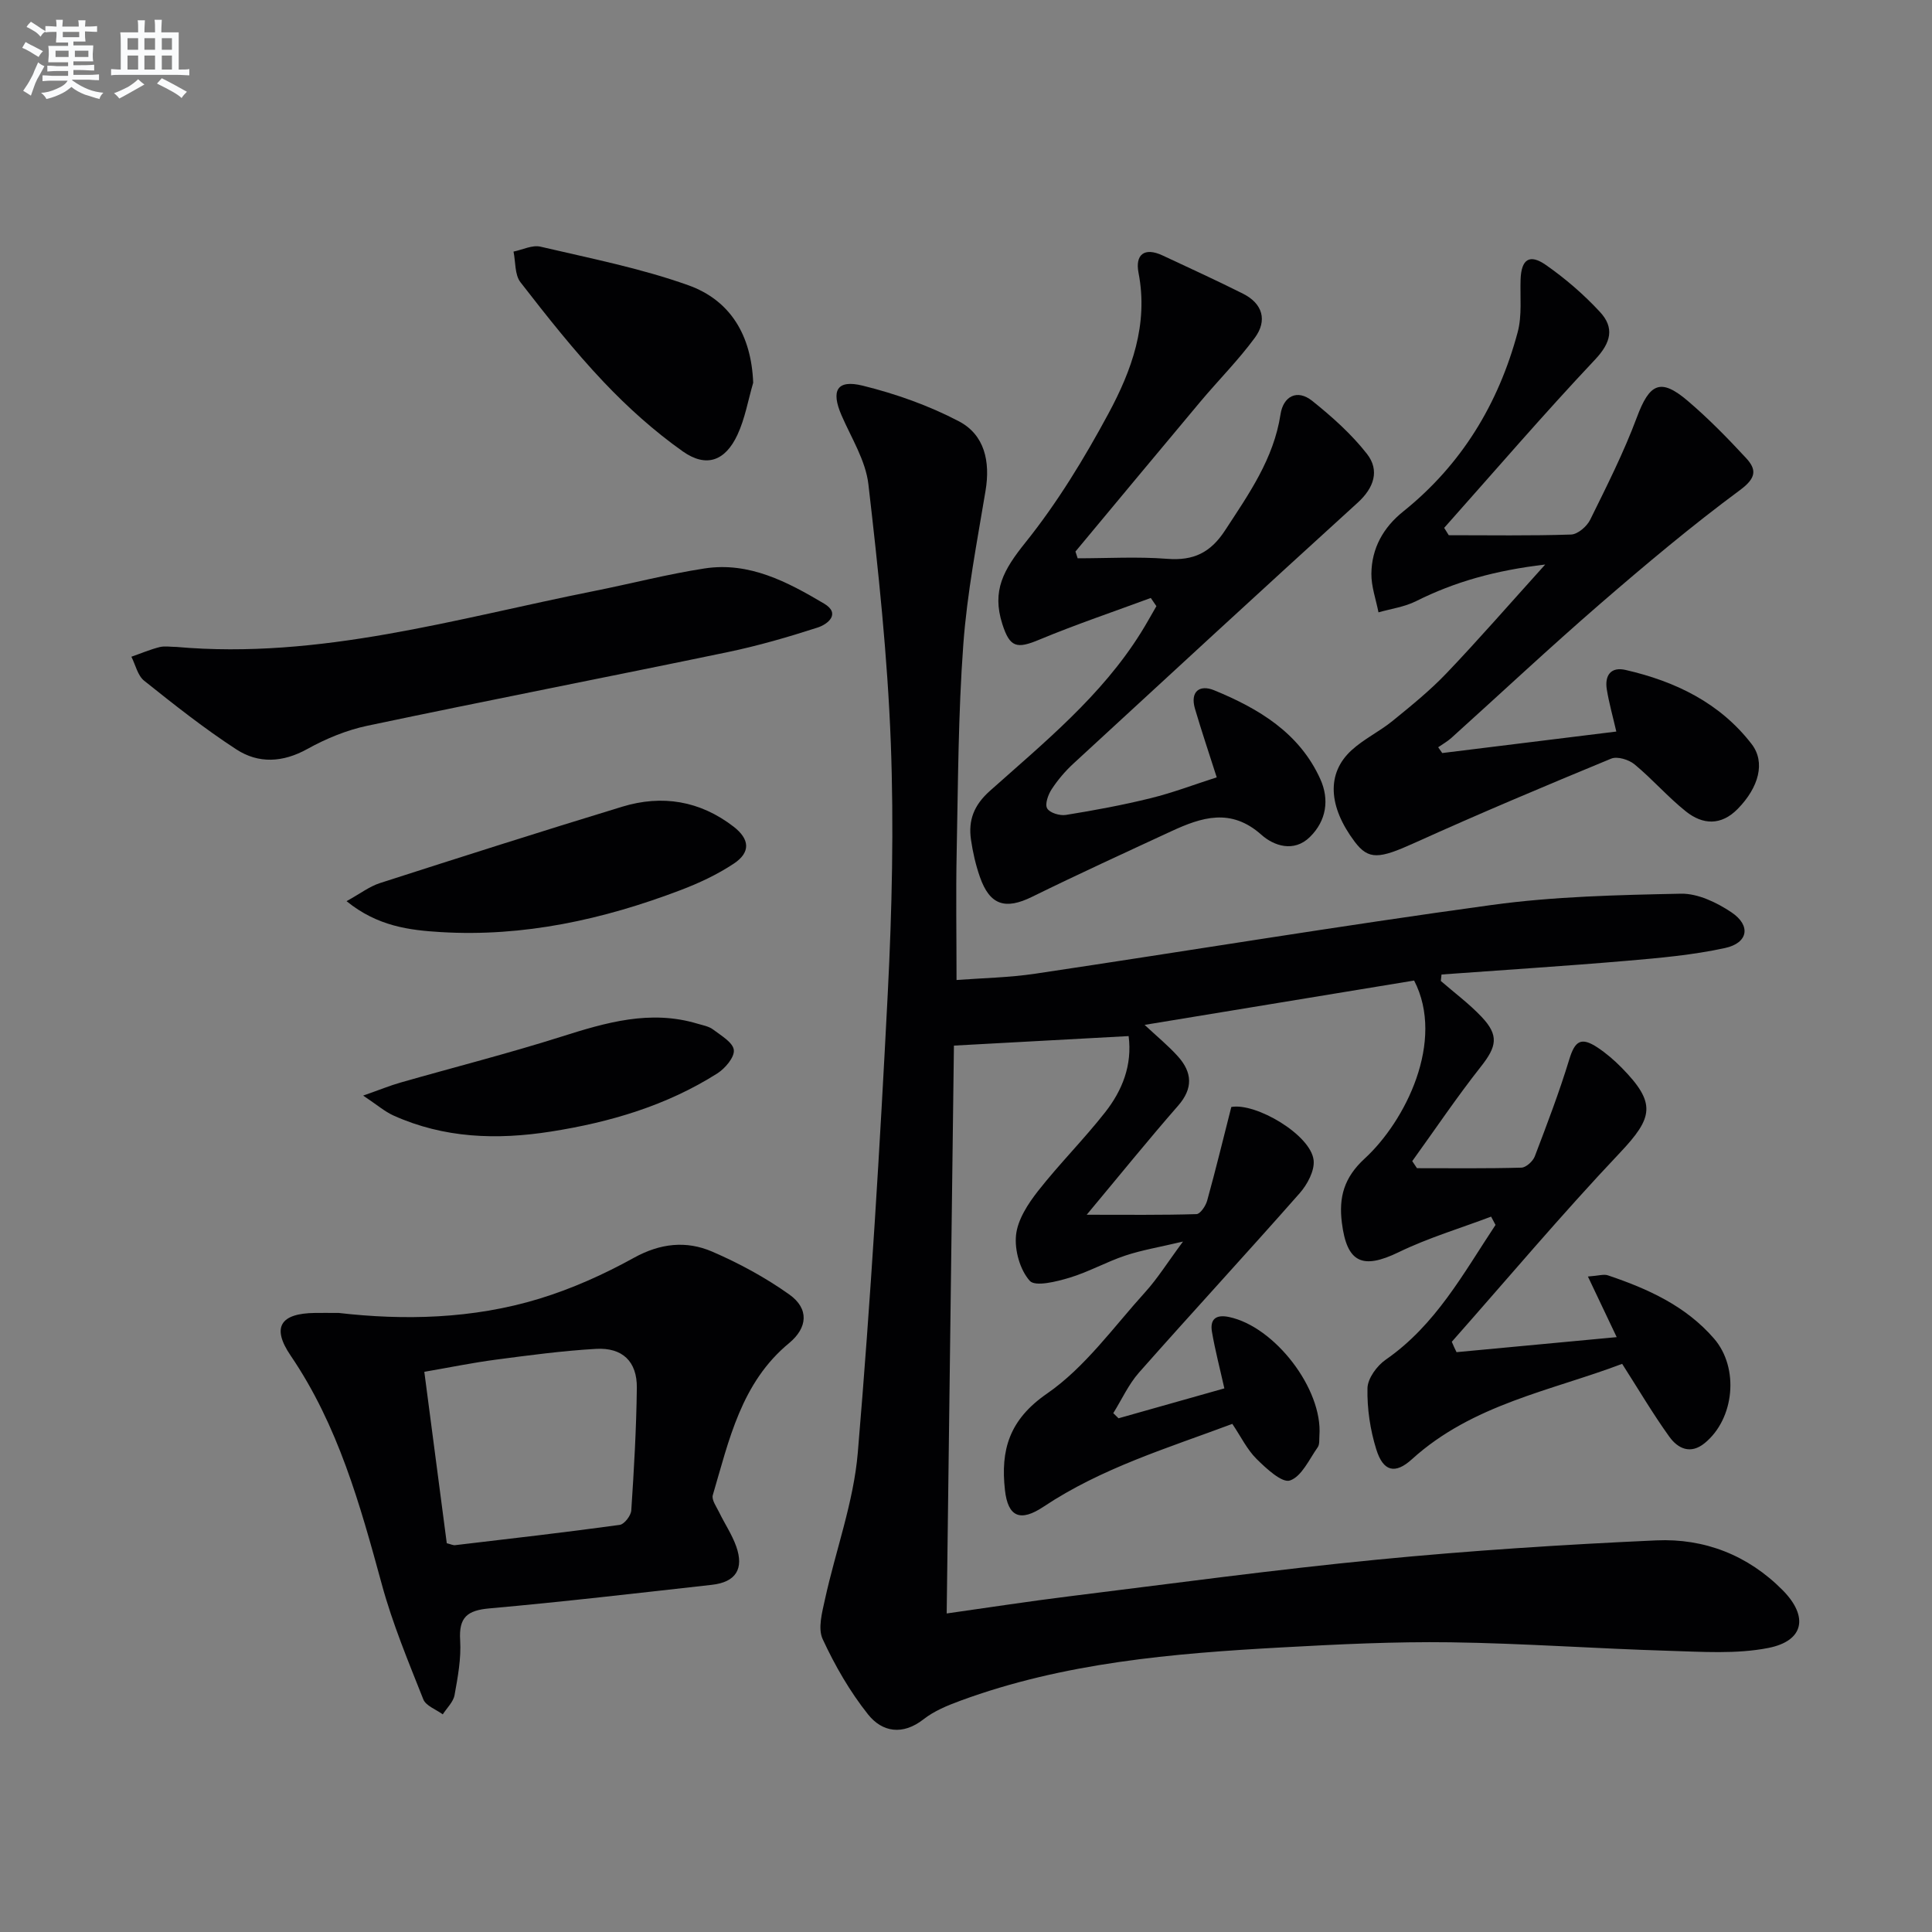
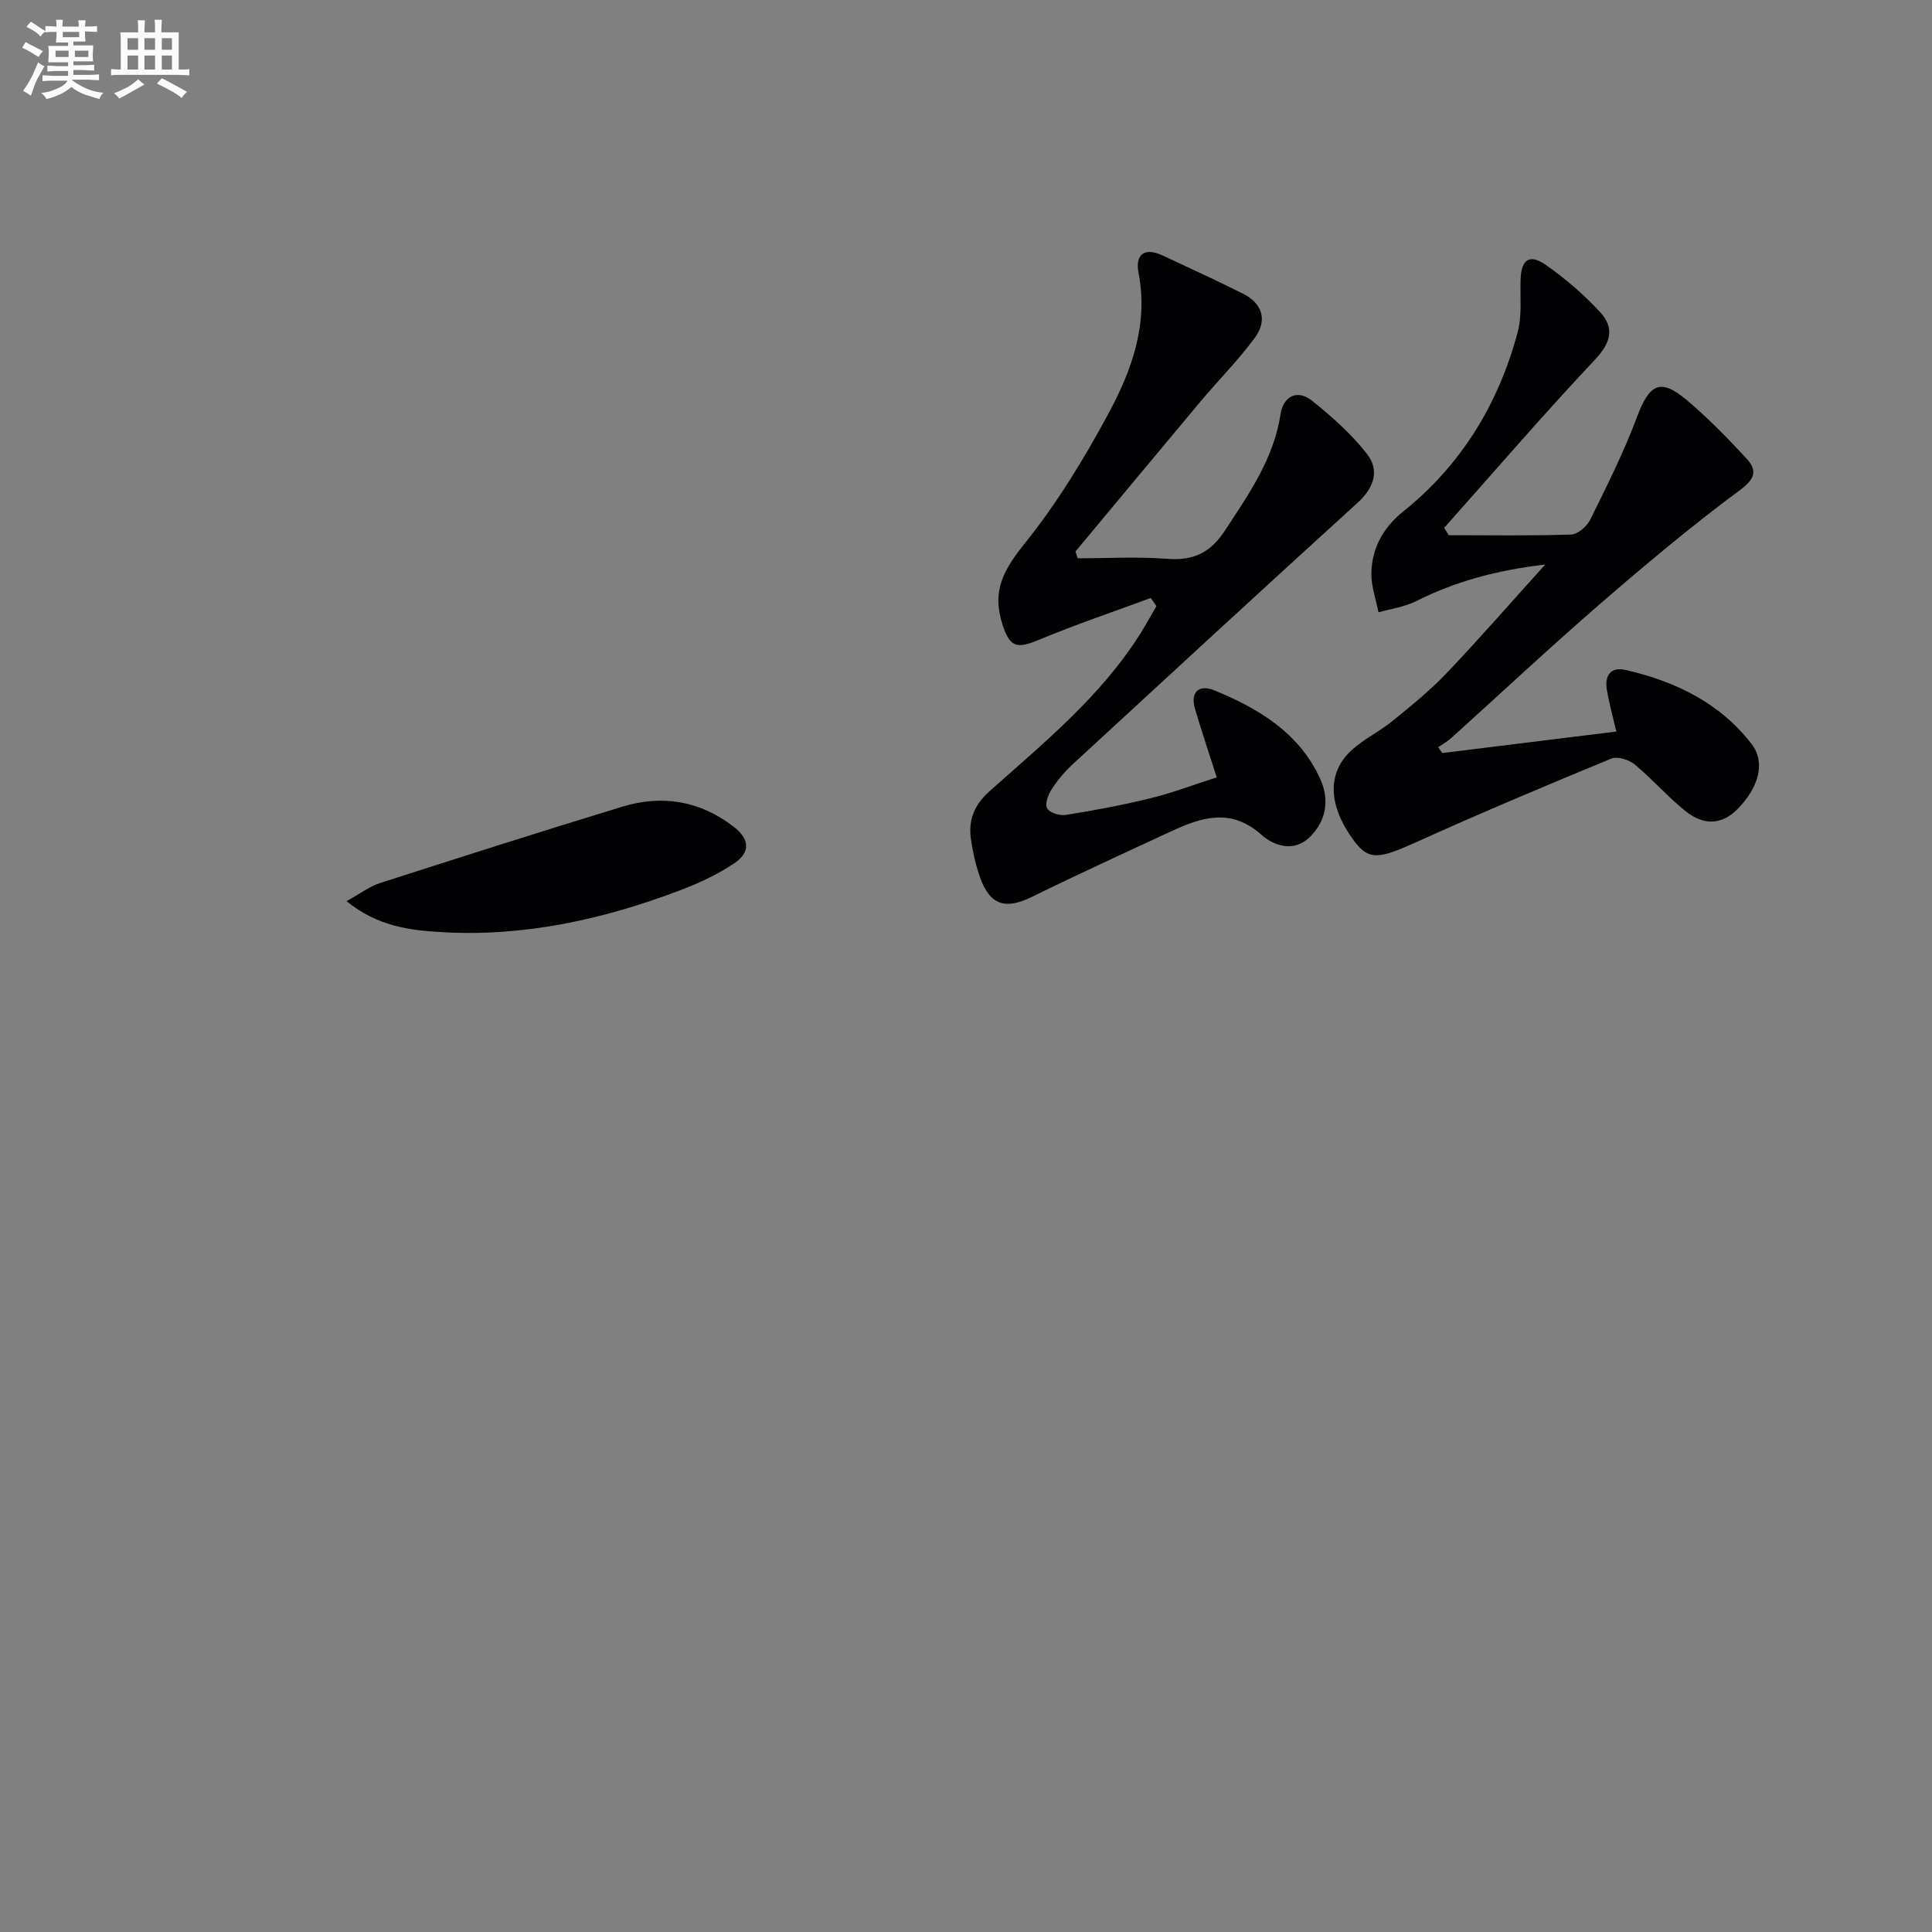
<svg xmlns="http://www.w3.org/2000/svg" enable-background="new 0 0 400 400" viewBox="0 0 400 400">
  <rect x="0" y="0" width="400" height="400" fill="#808080" stroke="none" />
  <g fill="#010103">
-     <path d="m301.56 279.95c10.92-1.02 21.85-2.05 33.16-3.11-2.11-4.44-3.88-8.15-5.96-12.55 2.23-.16 3.28-.53 4.12-.25 8.27 2.78 16.14 6.33 22 13.11 5.25 6.08 4.22 16.6-1.94 21.63-2.96 2.42-5.57 1.11-7.32-1.32-3.37-4.68-6.31-9.68-9.77-15.09-14.68 5.57-30.97 8.35-43.54 19.76-3.47 3.15-5.94 2.55-7.37-2.07-1.26-4.04-1.91-8.43-1.82-12.64.04-2.03 1.96-4.66 3.79-5.92 10.34-7.17 16.07-17.87 22.72-27.89-.3-.57-.61-1.15-.91-1.72-6.4 2.42-13.02 4.39-19.15 7.37-7.48 3.62-10.71 2.2-11.75-6.1-.66-5.26.42-9.34 4.71-13.28 8.44-7.74 16.73-24.33 10.25-36.87-18.32 3.01-36.76 6.05-55.8 9.18 2.53 2.37 4.9 4.3 6.91 6.54 2.94 3.28 3.18 6.59.02 10.2-6.12 7-11.97 14.24-18.92 22.57 8.41 0 15.57.09 22.73-.13.78-.02 1.91-1.7 2.21-2.79 1.76-6.36 3.32-12.78 5-19.39 5.06-.93 16.45 5.75 17.04 11.01.24 2.16-1.29 5.02-2.86 6.81-10.99 12.48-22.28 24.7-33.29 37.16-2.17 2.46-3.57 5.59-5.33 8.41.36.35.72.71 1.09 1.06 7.25-2.05 14.5-4.1 21.91-6.19-.91-4.07-1.91-7.87-2.57-11.72-.43-2.55.77-3.64 3.53-3.06 9.49 1.99 19.42 14.92 18.72 24.53-.06.83.07 1.84-.35 2.44-1.77 2.5-3.32 6.05-5.75 6.88-1.64.56-4.91-2.48-6.91-4.46-1.96-1.94-3.22-4.58-5.02-7.26-13.4 5.01-27.08 9.14-39.09 17.15-4.77 3.18-7.37 2.18-7.99-3.48-.91-8.22.84-14.51 8.71-19.94 7.88-5.44 13.78-13.78 20.35-21.03 2.54-2.8 4.56-6.07 7.81-10.45-4.92 1.17-8.52 1.76-11.94 2.9-3.93 1.31-7.61 3.4-11.57 4.59-2.69.81-7.09 1.91-8.22.64-2.03-2.28-3.17-6.34-2.84-9.47.33-3.18 2.46-6.45 4.54-9.11 4.41-5.62 9.51-10.71 13.92-16.33 3.54-4.51 5.63-9.74 4.85-15.76-11.9.65-23.7 1.29-36.17 1.97-.49 38.28-.99 77.59-1.5 117.57 8.77-1.24 17.06-2.52 25.38-3.55 21.26-2.63 42.51-5.53 63.83-7.6 19.18-1.87 38.44-3.11 57.7-3.98 9.96-.45 18.99 3.05 26.18 10.32 5.36 5.42 4.46 10.48-2.97 11.95-6.66 1.31-13.75.79-20.63.59-15.07-.45-30.13-1.55-45.2-1.76-11.64-.16-23.3.42-34.92 1.06-22.59 1.24-45.11 3.14-66.6 11.06-2.63.97-5.37 2.1-7.54 3.8-4.34 3.41-8.58 2.69-11.51-.99-3.76-4.72-6.86-10.11-9.4-15.6-1.02-2.21-.11-5.53.48-8.22 2.22-10.15 5.94-20.15 6.8-30.4 2.67-31.63 4.58-63.34 6.2-95.04.88-17.28 1.28-34.64.63-51.91-.68-17.88-2.58-35.74-4.64-53.53-.57-4.9-3.52-9.56-5.56-14.26-2.22-5.12-.98-7.47 4.4-6.14 6.84 1.69 13.67 4.11 19.89 7.37 5.34 2.8 6.53 8.33 5.53 14.36-1.76 10.6-3.83 21.21-4.61 31.89-1.05 14.26-1.08 28.6-1.37 42.91-.18 8.6-.03 17.21-.03 26.52 5.22-.4 10.82-.49 16.32-1.31 31.52-4.7 62.96-9.91 94.53-14.23 12.91-1.77 26.07-2.06 39.13-2.33 3.5-.07 7.44 1.83 10.48 3.87 4.07 2.74 3.44 6.34-1.36 7.38-6.61 1.44-13.42 2.05-20.18 2.63-12.82 1.1-25.67 1.91-38.51 2.85-.05.45-.09.89-.14 1.34 2.82 2.45 5.86 4.71 8.42 7.41 3.67 3.87 3.15 6.17-.14 10.34-4.99 6.32-9.49 13.02-14.2 19.55.33.49.66.97.98 1.46 7.21 0 14.42.09 21.62-.11.97-.03 2.38-1.32 2.77-2.33 2.53-6.64 5.07-13.29 7.14-20.08 1.17-3.84 2.44-4.73 5.89-2.44 1.79 1.19 3.45 2.63 4.96 4.16 7.21 7.35 6.54 10.31-.4 17.65-11.98 12.66-23.22 26.02-34.77 39.09.29.74.64 1.44.98 2.15z" />
-     <path d="m70.12 271.83c13.44 1.55 27.72 1.28 41.55-2.95 6.76-2.07 13.36-5.03 19.56-8.46 5.46-3.02 10.85-3.6 16.21-1.29 5.58 2.41 11.04 5.37 15.99 8.89 4.11 2.93 3.8 6.87-.06 10.06-9.91 8.18-12.42 20.04-15.79 31.46-.29.97.73 2.38 1.29 3.52 1.15 2.38 2.67 4.62 3.55 7.09 1.67 4.69-.1 7.42-5.03 7.97-15.34 1.71-30.68 3.51-46.06 4.88-4.61.41-6.36 1.85-6.06 6.61.23 3.75-.48 7.6-1.16 11.34-.26 1.43-1.59 2.67-2.44 3.99-1.38-1.02-3.49-1.75-4.03-3.11-3.11-7.85-6.38-15.69-8.59-23.81-4.51-16.53-9.05-32.91-18.87-47.35-4.02-5.91-2.11-8.76 5.05-8.84 1.34-.02 2.67 0 4.89 0zm22.38 47.68c.8.19 1.28.45 1.73.4 11.37-1.34 22.74-2.64 34.08-4.2.95-.13 2.32-1.91 2.39-3 .56-8.45 1.05-16.92 1.15-25.38.06-5.45-2.98-8.38-8.47-8.06-6.95.4-13.87 1.33-20.77 2.24-4.85.64-9.64 1.63-14.76 2.51 1.61 12.29 3.13 23.91 4.65 35.49z" />
    <path d="m238.26 123.8c-7.7 2.85-15.5 5.48-23.07 8.63-4.67 1.95-6.1 1.66-7.66-3.2-2.23-6.97.25-11.27 4.8-16.94 6.59-8.22 12.16-17.38 17.17-26.68 4.8-8.91 8.29-18.46 6.22-29.12-.73-3.78 1.2-5.37 4.98-3.6 5.57 2.61 11.17 5.16 16.66 7.92 4.08 2.05 5.06 5.56 2.44 9.12-3.43 4.67-7.57 8.81-11.3 13.26-8.64 10.31-17.23 20.66-25.84 31 .15.47.31.93.46 1.4 6.19 0 12.42-.37 18.57.11 5.41.42 8.93-1.27 11.94-5.88 4.92-7.54 10.07-14.8 11.49-24.05.57-3.7 3.42-5.29 6.58-2.76 4.09 3.28 8.11 6.86 11.32 10.97 2.65 3.4 1.47 7.01-1.92 10.09-19.7 17.92-39.28 35.97-58.86 54.02-1.7 1.57-3.24 3.38-4.51 5.32-.73 1.12-1.44 3.1-.92 3.97.55.93 2.63 1.55 3.89 1.34 5.89-.95 11.77-2.04 17.56-3.47 4.63-1.14 9.11-2.86 13.65-4.31-1.62-5.07-3.15-9.6-4.5-14.19-1.06-3.61.98-5.06 3.96-3.84 9.21 3.78 17.65 8.81 21.98 18.38 1.92 4.24 1.28 8.64-2.16 12.01-3.3 3.24-7.46 1.83-10.02-.46-6.31-5.63-12.37-3.65-18.68-.73-9.63 4.46-19.28 8.88-28.8 13.56-5.54 2.73-8.76 1.76-10.81-4.1-.87-2.49-1.47-5.11-1.85-7.73-.58-4.01.6-7.13 3.89-10.07 11.29-10.07 23.12-19.69 31.28-32.76 1.13-1.8 2.15-3.67 3.22-5.51-.38-.56-.77-1.13-1.16-1.7z" />
    <path d="m299.95 110.81c8.44 0 16.89.14 25.33-.14 1.38-.05 3.27-1.68 3.95-3.06 3.43-6.96 6.95-13.93 9.66-21.19 2.62-7.04 4.89-8.23 10.52-3.44 4.29 3.65 8.27 7.72 12.1 11.86 2.21 2.39 2.12 4.12-1.24 6.61-10.01 7.4-19.58 15.44-29 23.59-10.44 9.04-20.52 18.49-30.78 27.74-.82.74-1.82 1.29-2.73 1.93.28.4.56.8.84 1.2 11.92-1.47 23.85-2.94 36.04-4.45-.7-3.04-1.5-5.86-1.97-8.73-.46-2.88.82-4.74 3.91-4.02 10.28 2.36 19.49 6.8 26.07 15.33 2.93 3.79 1.48 8.99-2.87 13.43-3.45 3.52-7.26 3.3-10.74.52-3.75-2.99-6.93-6.69-10.63-9.74-1.18-.98-3.57-1.71-4.84-1.18-13.66 5.64-27.28 11.37-40.74 17.46-7.28 3.29-9.47 3.58-12.37-.28-5.46-7.28-5.84-14.13-.67-18.89 2.54-2.34 5.8-3.89 8.5-6.08 3.87-3.15 7.78-6.31 11.21-9.91 6.63-6.95 12.94-14.21 20.42-22.49-10.38 1.22-18.76 3.59-26.75 7.59-2.38 1.19-5.17 1.57-7.77 2.31-.52-2.67-1.5-5.35-1.47-8.01.06-5.25 2.45-9.56 6.59-12.87 12.09-9.7 19.73-22.31 23.7-37.13.92-3.44.48-7.25.6-10.89.14-4.15 1.81-5.4 5.21-3.04 4.05 2.82 7.87 6.12 11.22 9.74 3.03 3.26 2.33 6.33-1.01 9.87-10.7 11.35-20.87 23.19-31.24 34.84.32.51.63 1.02.95 1.52z" />
-     <path d="m36.53 133.94c29.68 2.63 57.88-5.87 86.45-11.57 7.64-1.52 15.21-3.5 22.9-4.68 9.23-1.42 17.17 2.79 24.74 7.28 3.5 2.08.77 4.28-1.35 4.96-6.13 1.98-12.34 3.78-18.64 5.09-24.83 5.16-49.73 10-74.54 15.23-4.32.91-8.61 2.68-12.48 4.83-5.07 2.81-10.09 3.05-14.65.09-6.65-4.32-12.9-9.27-19.11-14.23-1.35-1.07-1.79-3.28-2.65-4.97 1.95-.68 3.87-1.5 5.86-2 1.08-.26 2.3-.03 3.47-.03z" />
    <path d="m71.75 186.58c2.82-1.56 4.74-3.05 6.92-3.75 16.68-5.37 33.39-10.7 50.15-15.81 8.27-2.52 16.1-1.24 23.06 4.13 3.34 2.58 3.57 5.3.08 7.63-3.41 2.27-7.23 4.06-11.08 5.52-15.96 6.07-32.43 9.71-49.61 8.68-6.49-.39-13.1-1.19-19.52-6.4z" />
-     <path d="m155.94 79.24c-1.05 3.6-1.69 7.4-3.25 10.76-2.52 5.43-6.44 6.9-11.32 3.46-5.91-4.18-11.41-9.12-16.4-14.39-6.15-6.49-11.72-13.56-17.21-20.63-1.21-1.56-1-4.21-1.44-6.35 1.87-.38 3.89-1.42 5.58-1.02 10.27 2.41 20.7 4.45 30.59 7.98 8.74 3.12 13.07 10.37 13.45 20.19z" />
-     <path d="m75.19 226.83c3.5-1.23 5.55-2.07 7.67-2.68 11.12-3.18 22.34-6.03 33.36-9.52 9.27-2.94 18.41-5.62 28.17-2.69 1.11.33 2.37.54 3.25 1.21 1.65 1.25 4.11 2.67 4.29 4.24.17 1.5-1.8 3.82-3.42 4.85-10.52 6.67-22.22 10.12-34.46 12.04-11.2 1.76-22.12 1.39-32.6-3.33-1.79-.81-3.35-2.18-6.26-4.12z" />
  </g>
  <path d="m6.8 9.5c.6.3 1.3.7 2.1 1.1-.4.4-.7.8-.9 1.2-.7-.4-1.3-.8-1.8-1.1s-1.1-.6-1.6-.8c.2-.4.5-.8.7-1.2.4.2.8.5 1.5.8zm.9 6.9c-.3.6-.5 1.1-.7 1.7s-.4 1.1-.6 1.7c-.6-.4-1.1-.7-1.6-1 .7-1 1.2-1.8 1.5-2.4.3-.5.6-1.1.8-1.7.3-.6.5-1.2.8-1.8.3.3.8.6 1.3.8-.7 1.3-1.2 2.2-1.5 2.7zm.1-11c.4.3 1 .7 1.7 1.1-.5.2-.8.6-1.1 1.1-.5-.6-1-1-1.4-1.2s-.9-.6-1.5-.8c.2-.4.5-.7.9-1.1.5.3.9.6 1.4.9zm10.5 13.1c1 .4 2 .6 3.1.7-.4.4-.7.8-.8 1.3-.9-.2-1.9-.6-3-.9-1-.4-2-.9-2.8-1.6-.5.4-1.1.9-1.9 1.3s-1.9.9-3.3 1.2c-.1-.3-.5-.8-1.1-1.3 1 0 2.1-.3 3.2-.8 1.2-.5 1.9-1 2.3-1.7h-3.2c-.4 0-1 0-2 .1v-1.2c1 0 1.7.1 2 .1h3.3v-1h-2.3c-.2 0-.9 0-2 .1v-1.2c1.2 0 1.9.1 2 .1h2.3v-.8h-4.1c0-.7.1-1.2.1-1.6 0-.5 0-1.1-.1-1.8h4.1v-.7h-2.5c0-.6.1-1.1.1-1.6v-.6h-.5c-.4 0-1 0-1.8.1v-1.3c1.2 0 1.9.1 2.1.1h.2c0-.3 0-.8-.1-1.4h1.4c0 .6-.1 1-.1 1.4h3.4c0-.4 0-.8-.1-1.3h1.5c0 .4-.1.9-.1 1.3.7 0 1.5 0 2.5-.1v1.2c-1 0-1.8-.1-2.5-.1v.6c0 .3 0 .8.1 1.5h-2.5v.8h4.1c0 .8-.1 1.3-.1 1.8s0 1 .1 1.5h-4.1v.8h1.4c.8 0 1.8 0 2.9-.1v1.2c-1 0-1.9-.1-2.8-.1h-1.5v1h3.2c.3 0 1 0 2.1-.1v1.2c-1.1 0-1.8-.1-2.1-.1h-3.4l-.1.1c1.4 1 2.4 1.5 3.4 1.9zm-4.1-6.7v-1.3h-2.7v1.3zm2.2-4.1v-1.1h-3.4v1.1zm1.9 4.1v-1.3h-2.8v1.3z" fill="#fafbfc" />
  <path d="m37 6.7v2.3 5.4c1 0 1.8 0 2.2-.1v1.3c-.6 0-1.5-.1-2.5-.1h-11.9c-.7 0-1.3 0-1.8.1v-1.3c.5 0 1.1.1 2 .1v-5.2c0-1 0-1.8-.1-2.5h3.7c0-1.3 0-2.1-.1-2.5h1.5c0 .4-.1 1.3-.1 2.5h2.2c0-1.2 0-2.1-.1-2.6h1.5c0 .4-.1 1.3-.1 2.6zm-12.3 13.7c-.3-.4-.7-.8-1.1-1.1 1.1-.4 2.1-.9 2.9-1.3.8-.5 1.5-1 2.1-1.6.4.4.9.8 1.3 1.1-2.5 1.4-4.2 2.4-5.2 2.9zm3.9-10.1v-2.4h-2.2v2.4zm0 4.1v-2.9h-2.2v2.9zm3.5-4.1v-2.4h-2.2v2.4zm0 4.1v-2.9h-2.2v2.9zm.4 2.9 1-1.1c.6.3 1.4.7 2.5 1.3s2 1.1 2.7 1.5c-.4.4-.8.8-1.1 1.3-.8-.8-2.5-1.7-5.1-3zm3.1-7v-2.4h-2.1v2.4zm0 4.1v-2.9h-2.1v2.9z" fill="#fafbfc" />
</svg>